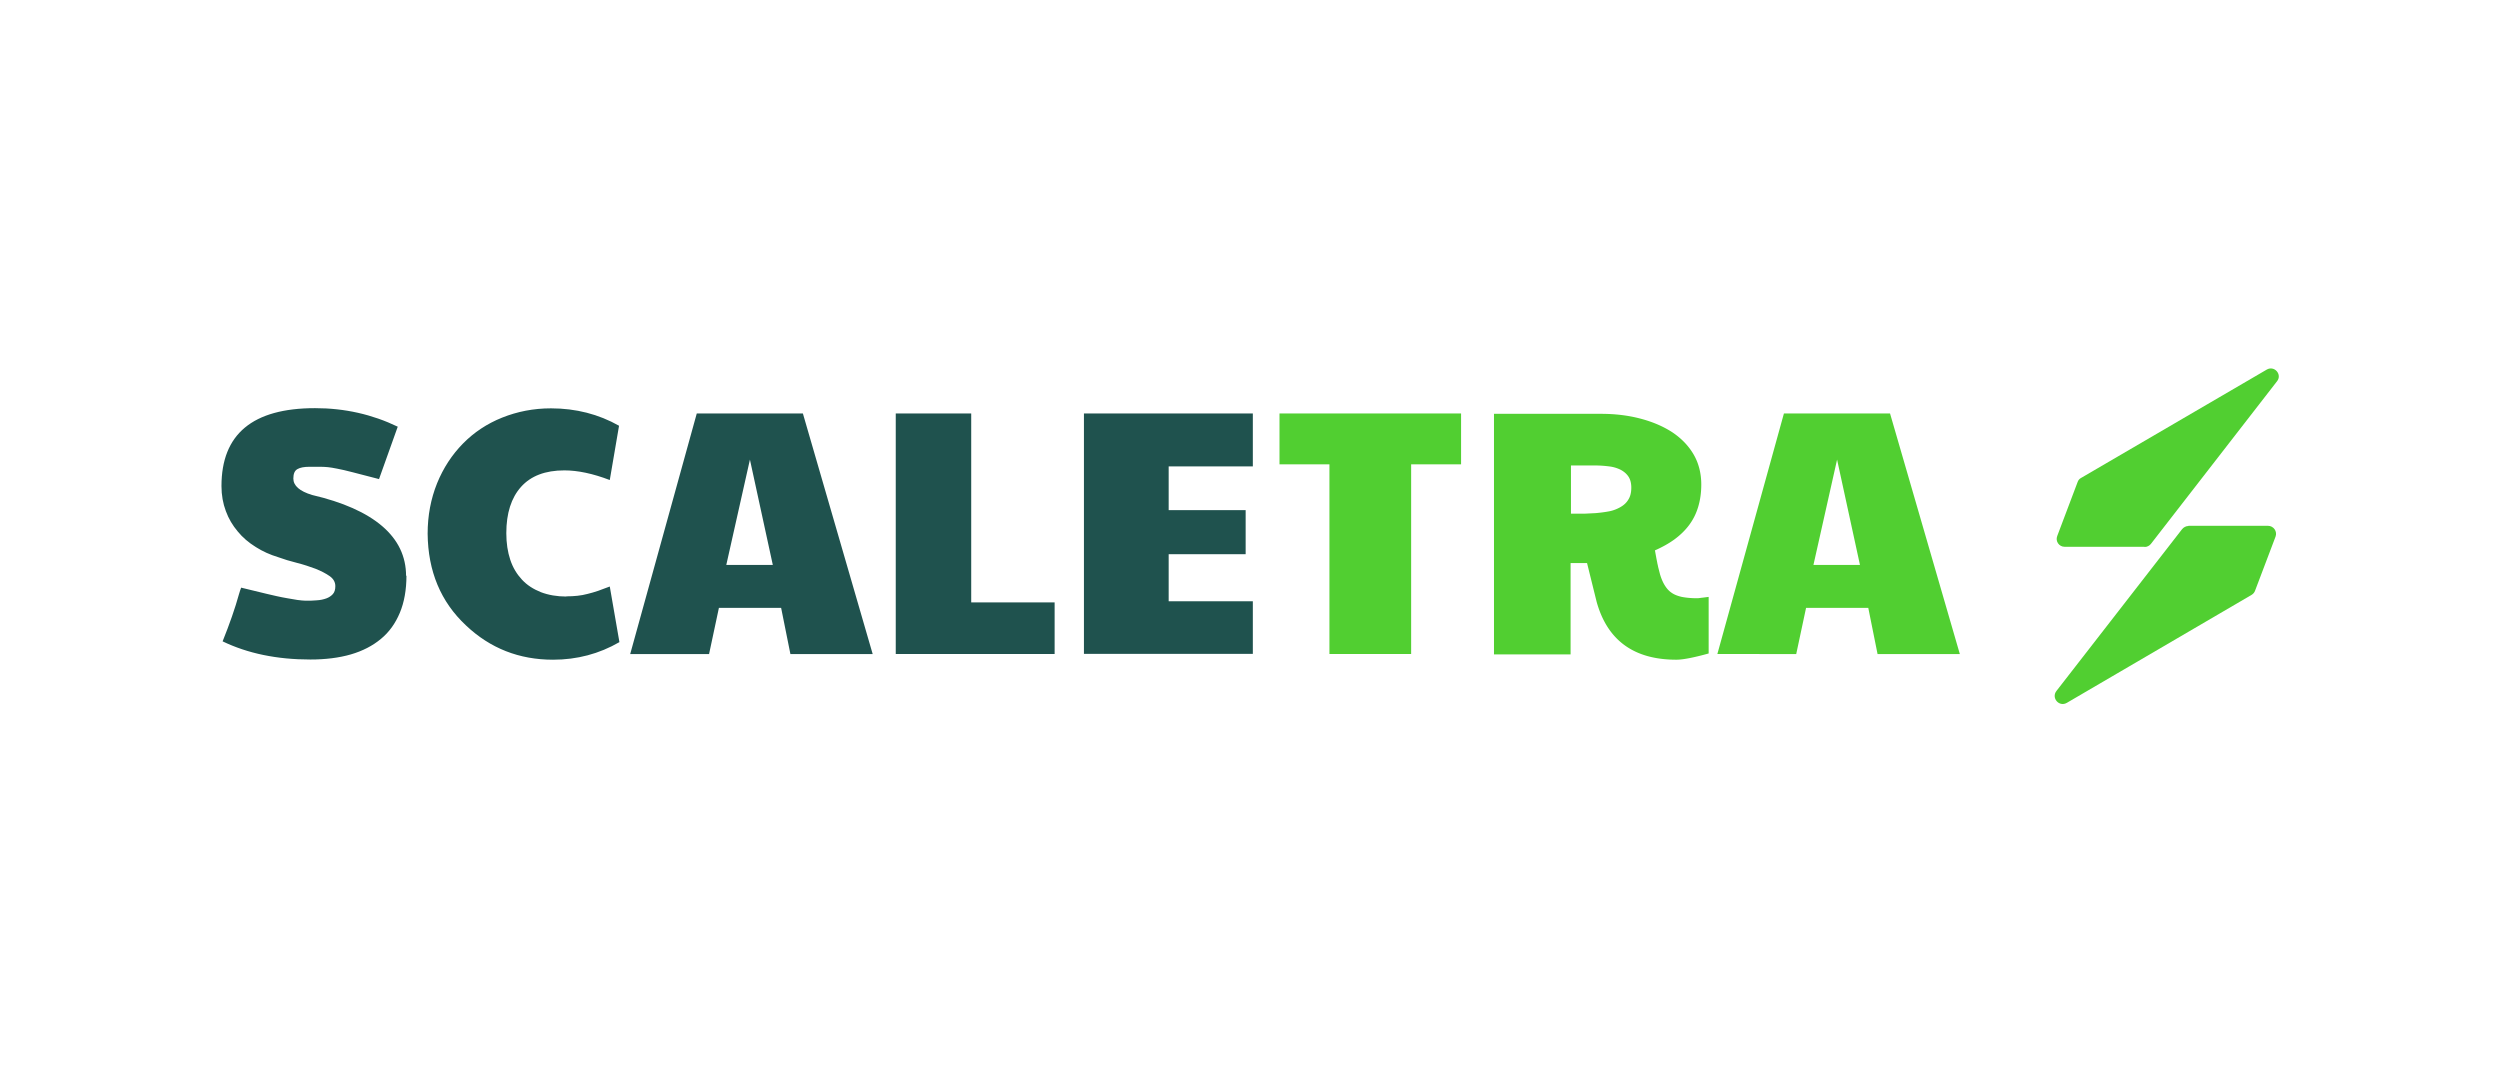
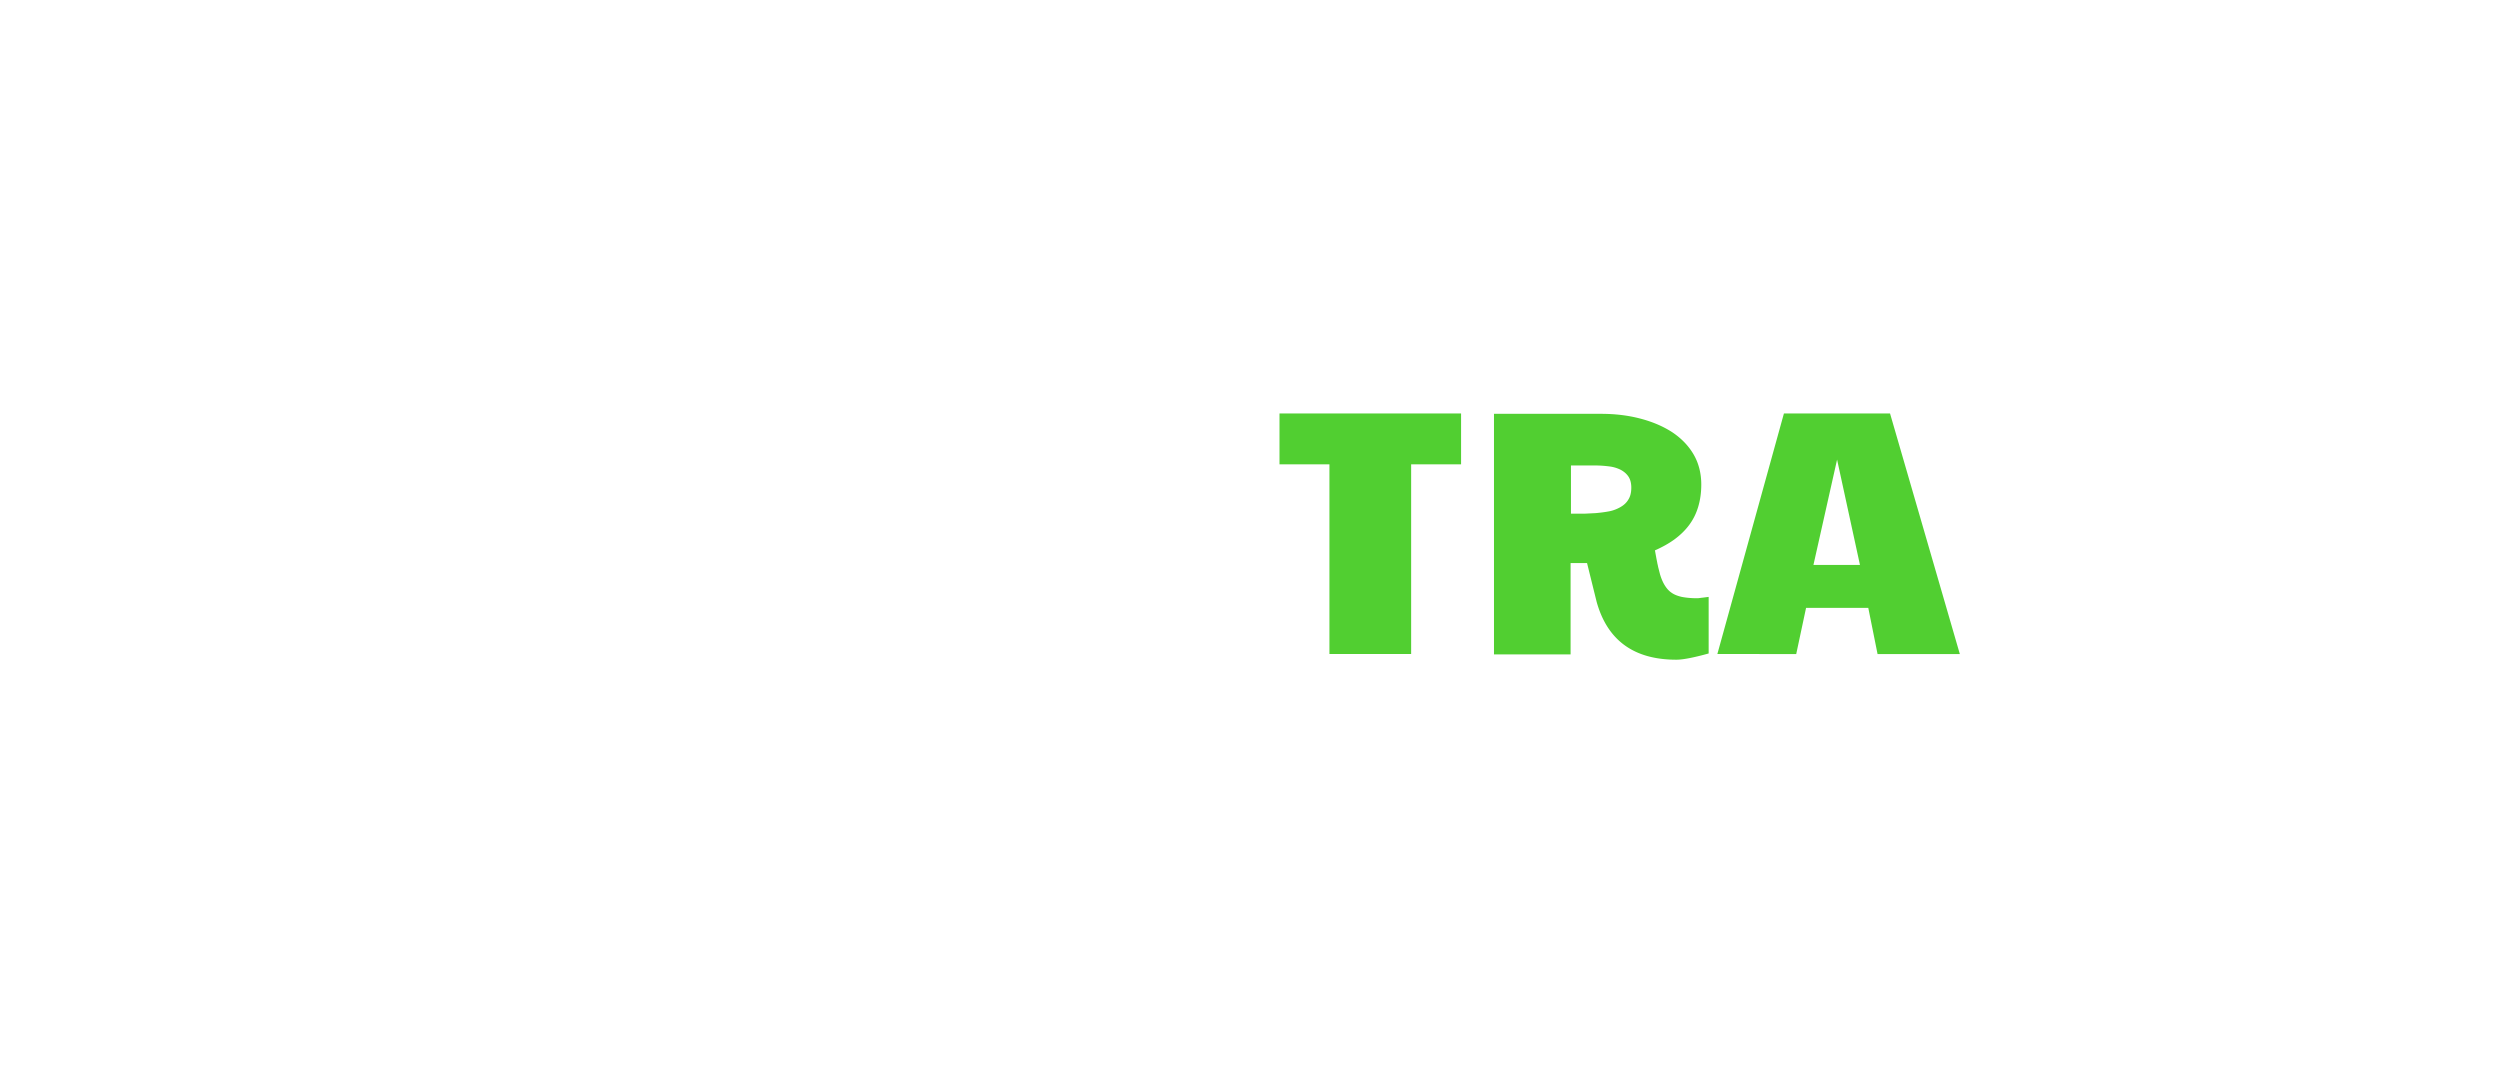
<svg xmlns="http://www.w3.org/2000/svg" id="Layer_1" viewBox="0 0 132.18 56.69">
  <defs>
    <style>.cls-1{fill:#1f524e}.cls-2{fill:#51cf31}</style>
  </defs>
  <g>
-     <path d="M21.49 30.43c0 .76-.12 1.42-.35 1.97s-.56 1.02-1 1.38c-.43.36-.97.64-1.59.82s-1.34.27-2.14.27c-1.77 0-3.31-.32-4.64-.96.37-.92.66-1.75.87-2.51.04-.13.07-.23.11-.33l1.36.33c.16.04.34.08.52.12.19.04.37.08.56.11s.36.06.53.09c.17.02.32.04.44.04.2 0 .4 0 .59-.02.19-.01.36-.05.5-.1s.26-.13.35-.23c.09-.1.13-.24.13-.42 0-.21-.1-.39-.3-.53s-.45-.27-.75-.39c-.3-.11-.62-.22-.98-.31s-.69-.19-.99-.3c-.43-.13-.83-.31-1.19-.54-.37-.23-.69-.5-.95-.82-.27-.32-.48-.67-.63-1.08-.15-.4-.23-.84-.23-1.32 0-2.75 1.65-4.12 4.95-4.12 1.57 0 3.02.33 4.37.98l-.99 2.77c-.58-.15-1.05-.27-1.39-.36s-.61-.15-.82-.19c-.21-.04-.37-.07-.49-.08-.12-.01-.25-.02-.38-.02h-.61c-.27 0-.48.04-.62.12-.15.08-.22.25-.22.5 0 .38.33.67.99.87 1.63.38 2.87.93 3.71 1.65.84.72 1.26 1.6 1.26 2.63ZM29.94 31.53c.21 0 .41-.01.59-.03.18-.02.36-.05.54-.1.18-.04.36-.1.55-.16.19-.07.39-.14.62-.23l.51 2.94c-1.07.62-2.24.93-3.51.93-1.79 0-3.32-.6-4.6-1.81-1.34-1.25-2.01-2.87-2.03-4.85 0-.96.17-1.85.5-2.67.33-.81.79-1.51 1.37-2.1.58-.59 1.27-1.05 2.07-1.37s1.66-.49 2.58-.49c1.32 0 2.52.31 3.6.92l-.49 2.87c-.89-.34-1.69-.51-2.4-.51-1.01 0-1.77.29-2.29.87-.52.58-.78 1.4-.78 2.45 0 .52.07.99.21 1.41s.35.76.62 1.05c.27.29.6.5 1 .66.39.15.85.23 1.35.23ZM36.83 21.86h5.62l3.69 12.72h-4.35l-.49-2.44h-3.29l-.52 2.44h-4.17l3.52-12.72Zm4.03 8.01-1.21-5.57-1.25 5.57h2.46ZM47.36 21.86h3.99v9.99h4.41v2.73h-8.4V21.86ZM57.31 21.86h8.93v2.8h-4.45v2.31h4.07v2.33h-4.07v2.49h4.45v2.78h-8.93V21.85Z" class="cls-1" />
    <path d="M70.29 24.55h-2.64v-2.69h9.6v2.69h-2.64v10.03h-4.32V24.55ZM90.34 34.55c-.79.22-1.36.33-1.71.33-2.24 0-3.64-1.02-4.21-3.05l-.51-2.06h-.87v4.83h-4.05V21.88h5.66c.73 0 1.42.08 2.07.25s1.21.41 1.69.72c.48.32.86.71 1.13 1.17.27.46.41 1 .41 1.6 0 .45-.06.84-.17 1.2s-.27.67-.48.95-.47.53-.77.75c-.3.22-.65.41-1.03.58l.08.44c.02.1.04.19.05.26.02.07.03.13.04.18l.1.39c.07.23.15.42.25.58s.21.29.36.39c.14.1.32.17.54.22.21.04.47.07.78.07.05 0 .12 0 .23-.02.11-.01.24-.03.41-.05v3.02Zm-4.09-8.77c0-.23-.05-.43-.15-.58-.1-.15-.24-.27-.41-.36a1.82 1.82 0 0 0-.61-.18c-.23-.03-.49-.05-.76-.05h-1.26v2.55h.7l.6-.03c.24-.02.47-.05.69-.09.23-.04.43-.12.61-.22s.33-.23.43-.4c.11-.17.16-.38.16-.64ZM94.31 21.86h5.62l3.69 12.72h-4.35l-.49-2.44h-3.29l-.52 2.44H90.8l3.52-12.72Zm4.03 8.01-1.21-5.57-1.25 5.57h2.46Z" class="cls-2" />
  </g>
  <g>
-     <path d="M113.38 28.91h-4.22c-.29 0-.5-.29-.39-.57l1.08-2.86c.03-.09.1-.17.18-.21l9.82-5.73c.4-.23.83.26.54.62l-6.67 8.6c-.08.1-.2.16-.33.16ZM115.7 27.8h4.21c.3 0 .51.3.4.58l-1.08 2.85c-.03.09-.1.17-.18.22l-9.77 5.71c-.41.24-.84-.26-.55-.63l6.64-8.55c.08-.1.21-.17.34-.17Z" class="cls-2" />
-   </g>
+     </g>
</svg>